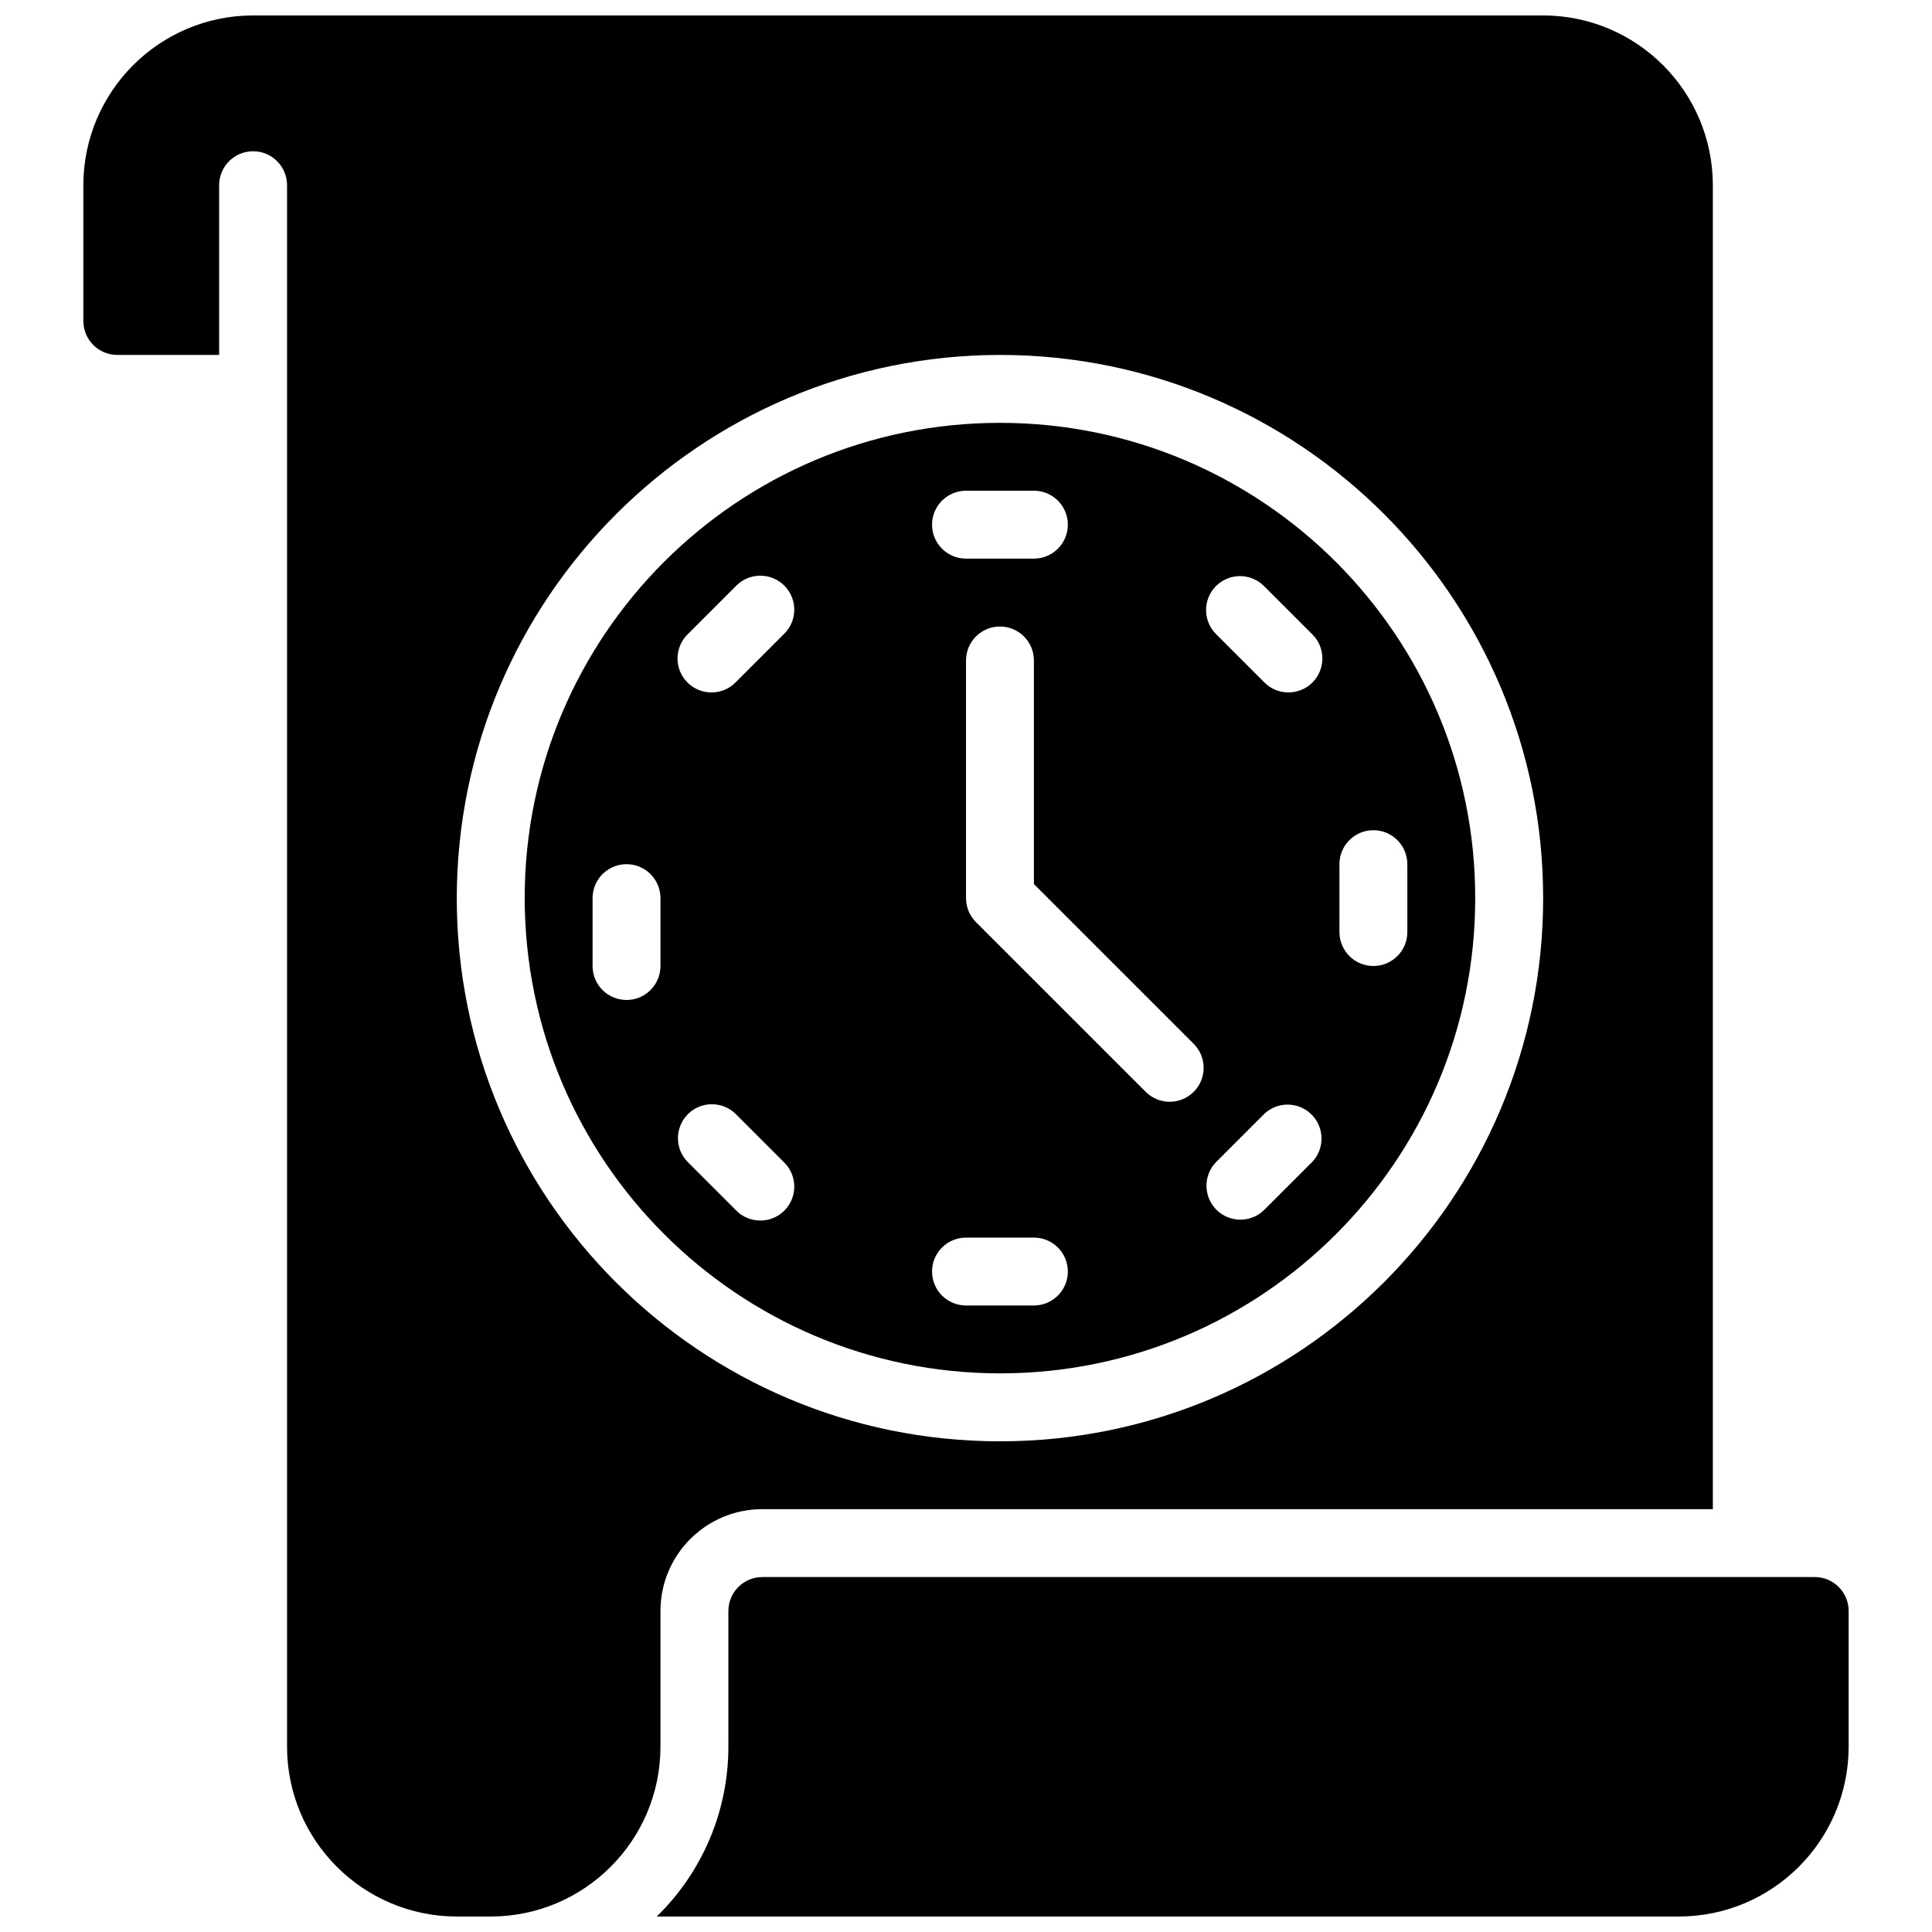
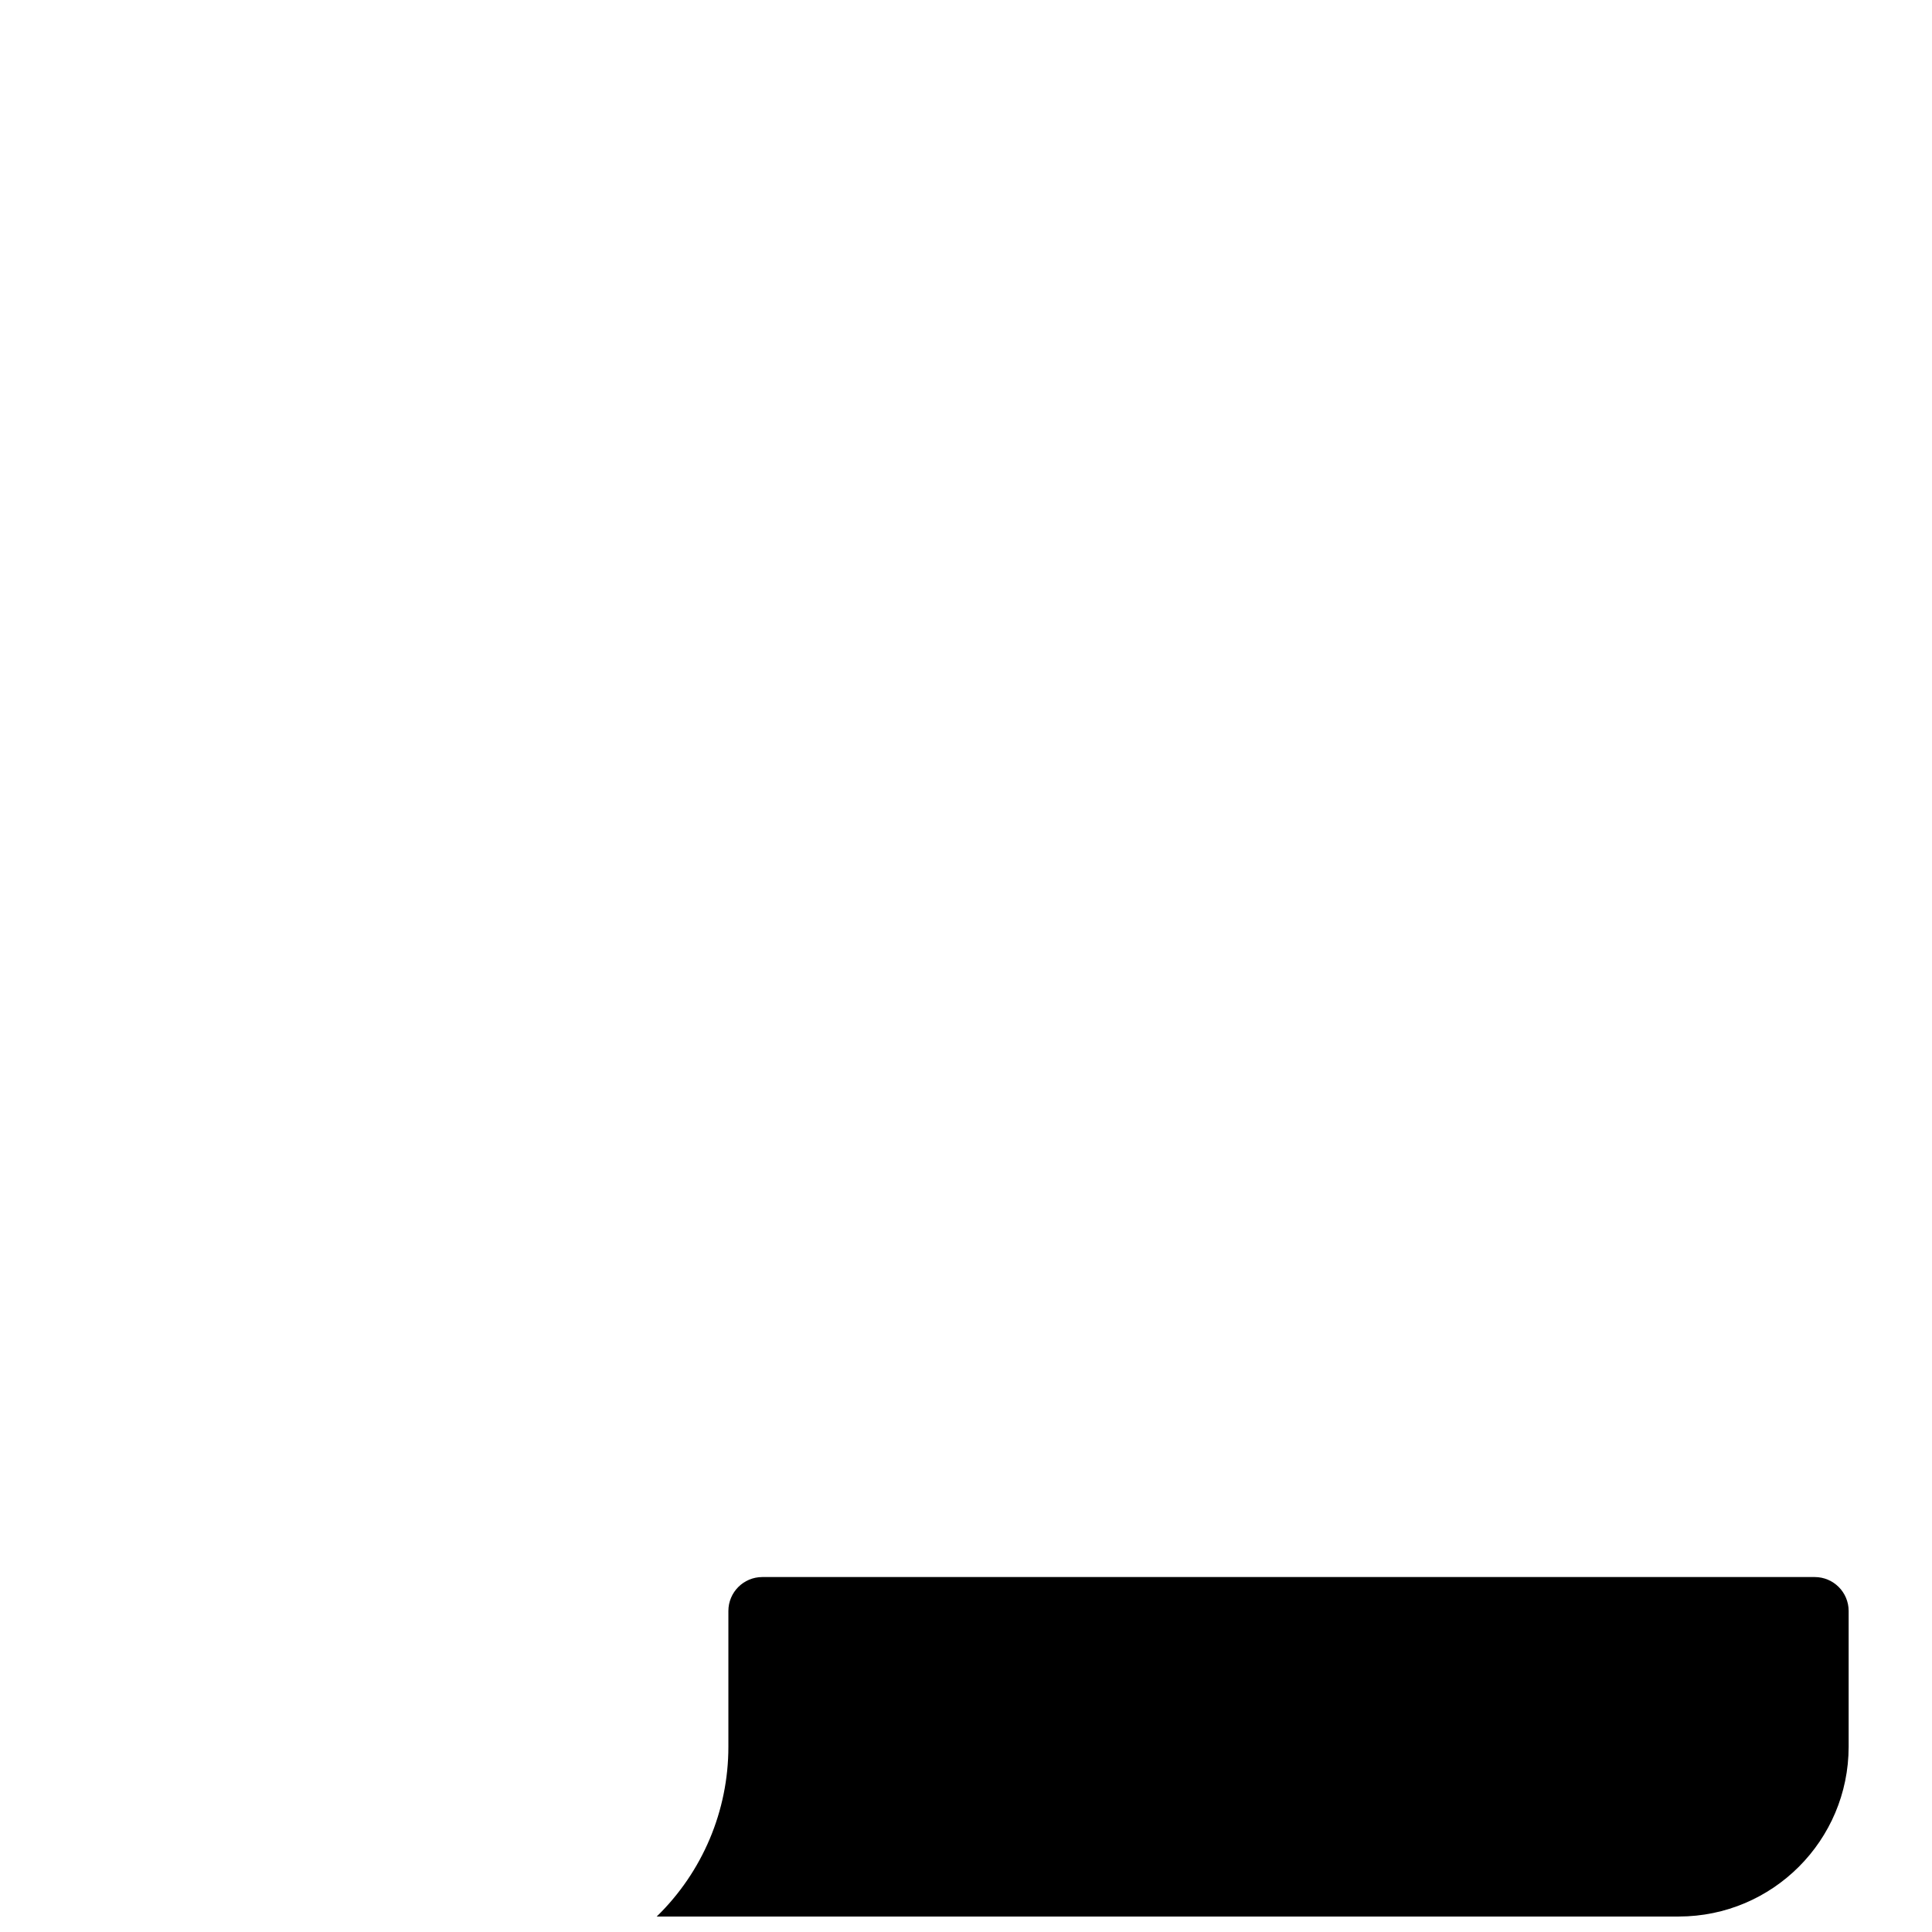
<svg xmlns="http://www.w3.org/2000/svg" width="800px" height="800px" version="1.1" viewBox="144 144 512 512">
  <defs>
    <clipPath id="b">
      <path d="m318 561h316v90.902h-316z" />
    </clipPath>
    <clipPath id="a">
-       <path d="m166 148.09h432v503.81h-432z" />
-     </clipPath>
+       </clipPath>
  </defs>
-   <path d="m409 507.96c69.562 0 125.95-56.391 125.95-125.95 0-69.559-56.391-125.95-125.95-125.95s-125.95 56.391-125.95 125.95c0.074 69.531 56.422 125.88 125.95 125.95zm89.965-134.95c0-4.969 4.027-8.996 8.996-8.996s8.996 4.027 8.996 8.996v17.992c0 4.969-4.027 9-8.996 9s-8.996-4.031-8.996-9zm-32.711-73.699c3.512-3.512 9.207-3.512 12.719 0l12.723 12.723c2.34 2.258 3.277 5.602 2.453 8.746-0.824 3.148-3.277 5.606-6.426 6.426-3.144 0.824-6.488-0.113-8.75-2.453l-12.719-12.719c-3.512-3.516-3.512-9.211 0-12.723zm0 152.67 12.719-12.723c3.531-3.406 9.145-3.359 12.613 0.113 3.469 3.469 3.519 9.078 0.109 12.609l-12.723 12.723c-3.527 3.41-9.141 3.359-12.609-0.109-3.469-3.473-3.519-9.082-0.109-12.613zm-5.91-18.633c-3.516 3.512-9.211 3.512-12.723 0l-44.984-44.98c-1.688-1.688-2.633-3.977-2.633-6.363v-62.977c0-4.969 4.027-8.996 8.996-8.996s8.996 4.027 8.996 8.996v59.254l42.348 42.348c3.512 3.512 3.512 9.207 0 12.719zm-60.34-159.3h17.992c4.969 0 8.996 4.027 8.996 8.996s-4.027 8.996-8.996 8.996h-17.992c-4.969 0-9-4.027-9-8.996s4.031-8.996 9-8.996zm0 197.93h17.992c4.969 0 8.996 4.027 8.996 8.996s-4.027 8.996-8.996 8.996h-17.992c-4.969 0-9-4.027-9-8.996s4.031-8.996 9-8.996zm-73.703-159.94 12.723-12.723c2.258-2.34 5.606-3.277 8.75-2.453s5.602 3.281 6.426 6.426c0.82 3.144-0.117 6.488-2.453 8.75l-12.723 12.719c-2.258 2.34-5.606 3.277-8.75 2.453-3.144-0.82-5.602-3.277-6.426-6.426-0.82-3.144 0.117-6.488 2.453-8.746zm0 127.23c3.516-3.512 9.211-3.512 12.723 0l12.723 12.723c2.336 2.258 3.273 5.606 2.453 8.75-0.824 3.144-3.281 5.602-6.426 6.426s-6.492-0.117-8.75-2.453l-12.723-12.723c-3.512-3.512-3.512-9.207 0-12.723zm-7.269-39.258c0 4.969-4.027 8.996-8.996 8.996s-8.996-4.027-8.996-8.996v-17.996c0-4.969 4.027-8.996 8.996-8.996s8.996 4.027 8.996 8.996z" />
  <g clip-path="url(#b)">
-     <path d="m633.91 570.93c0-4.969-4.027-8.996-8.996-8.996h-278.89c-4.969 0-8.996 4.027-8.996 8.996v35.988c0.004 16.941-6.848 33.168-18.992 44.98h270.89c24.832-0.027 44.953-20.152 44.984-44.98z" />
+     <path d="m633.91 570.93c0-4.969-4.027-8.996-8.996-8.996h-278.89c-4.969 0-8.996 4.027-8.996 8.996v35.988c0.004 16.941-6.848 33.168-18.992 44.98h270.89c24.832-0.027 44.953-20.152 44.984-44.98" />
  </g>
  <g clip-path="url(#a)">
    <path d="m166.09 193.08v35.984c0 4.969 4.027 8.996 8.996 8.996h26.992v-44.98c0-4.969 4.027-8.996 8.996-8.996s8.996 4.027 8.996 8.996v413.84c0.031 24.828 20.152 44.953 44.984 44.98h8.996c24.832-0.027 44.953-20.152 44.98-44.98v-35.988c0-14.906 12.086-26.988 26.992-26.988h251.9v-350.87c-0.027-24.832-20.148-44.953-44.98-44.984h-341.87c-24.832 0.031-44.953 20.152-44.984 44.984zm242.91 44.98c79.496 0 143.95 64.449 143.95 143.95 0 79.5-64.449 143.95-143.95 143.95-79.5 0-143.95-64.445-143.95-143.95 0.094-79.457 64.484-143.85 143.95-143.95z" />
  </g>
</svg>